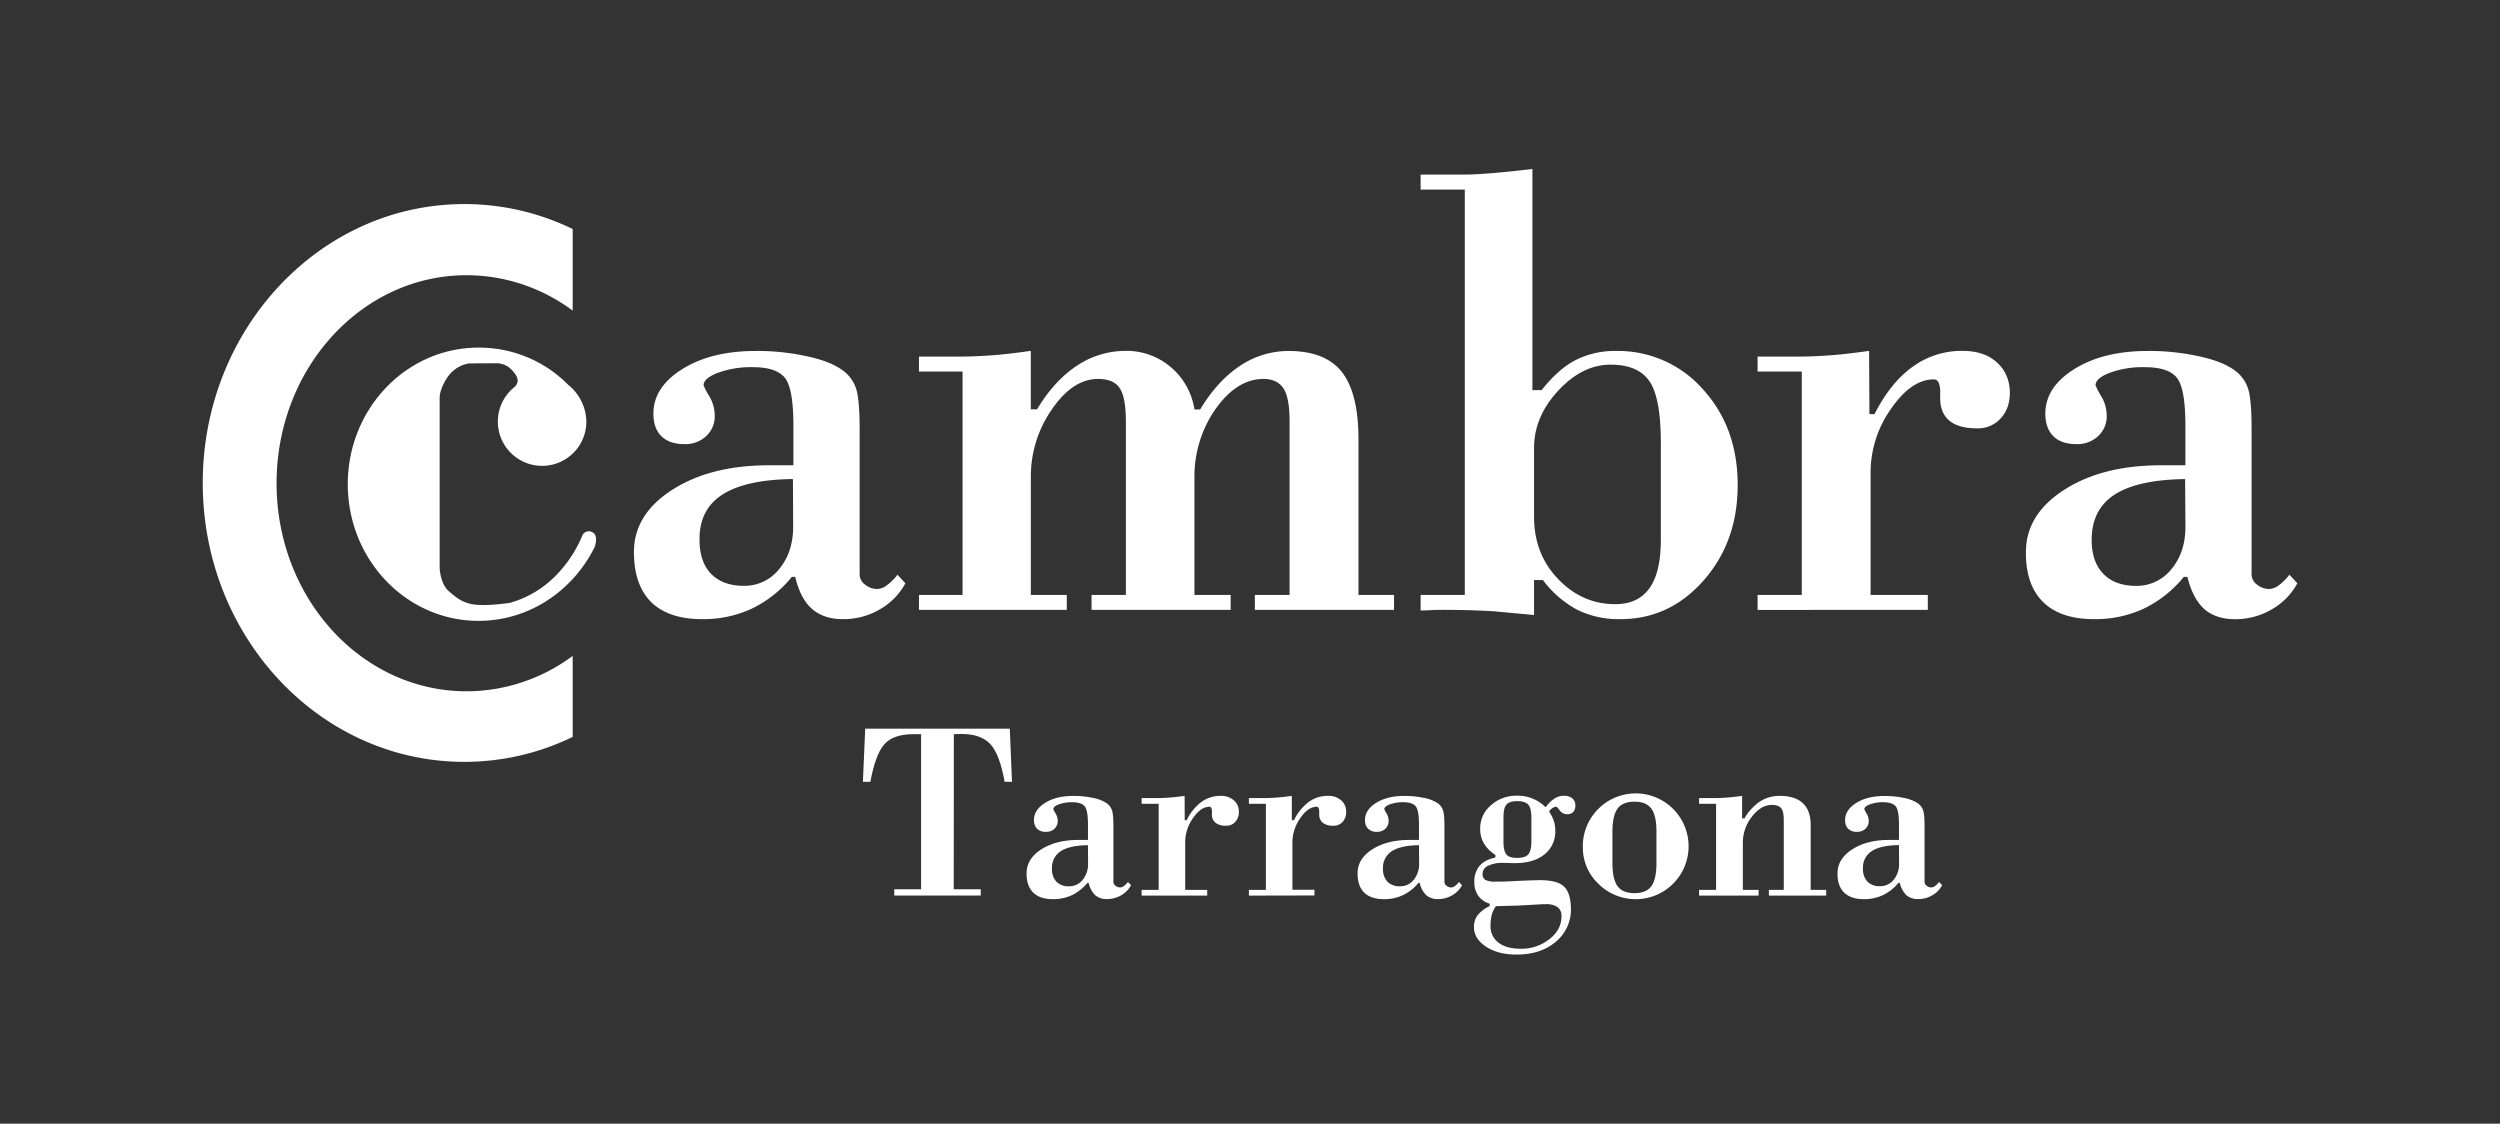
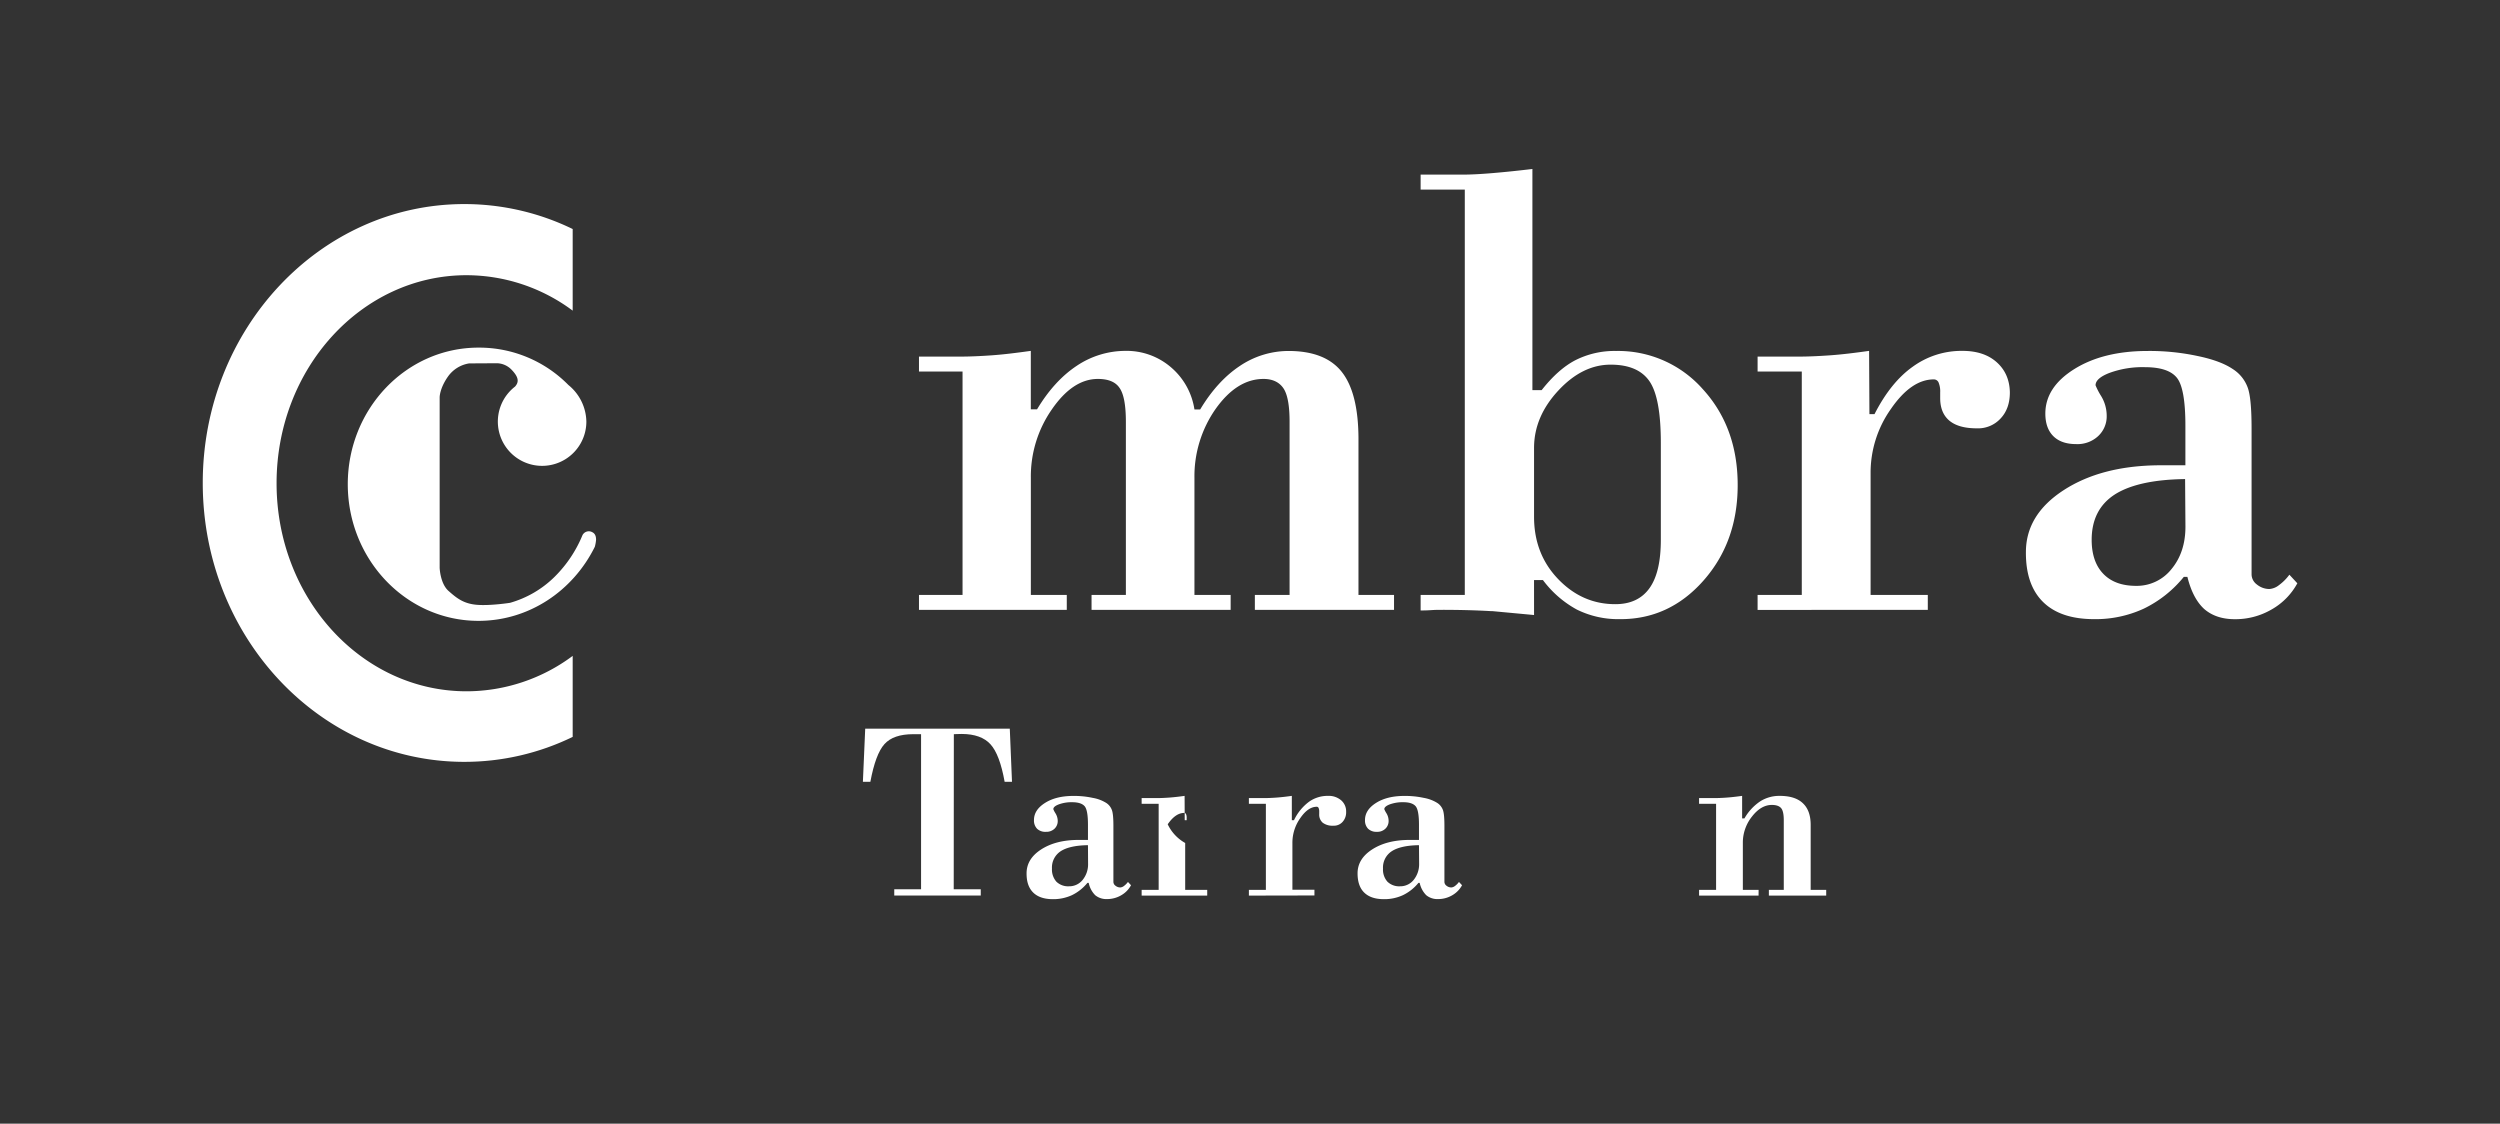
<svg xmlns="http://www.w3.org/2000/svg" id="Capa_1" data-name="Capa 1" viewBox="0 0 1080 485.42">
  <rect x="0" y="0" width="1080" height="485.42" fill="#333333" stroke="none" />
  <defs>
    <style>.cls-1,.cls-2{fill:#fff;}.cls-1{fill-rule:evenodd;}</style>
  </defs>
  <path class="cls-1" d="M436.23,314.79l.95,22.94H434q-2.11-11.82-6.13-16.22t-12.37-4.44c-.95,0-1.68,0-2.17.05s-.89,0-1.27.05l-.05,67h11.68v2.69H386.32v-2.69H397.9v-67h-3.39q-8.56,0-12.42,4.28T376,337.73h-3.23l1-22.94Z" />
  <path class="cls-1" d="M470.34,381.41h-.58a19.81,19.81,0,0,1-6.66,5.29,19.2,19.2,0,0,1-8.25,1.74q-5.61,0-8.51-2.86t-2.86-8.3q0-6.24,6.29-10.31t15.91-4.12H470v-6.61q0-6.35-1.48-8t-5.23-1.68a16.08,16.08,0,0,0-5.92.94c-1.56.6-2.33,1.29-2.33,2.07a9.92,9.92,0,0,0,.9,1.74,6.36,6.36,0,0,1,1,3.28,4.51,4.51,0,0,1-1.42,3.44,5.07,5.07,0,0,1-3.66,1.32A5.15,5.15,0,0,1,448,358a5.09,5.09,0,0,1-1.32-3.75c0-2.93,1.6-5.39,4.81-7.41s7.27-3,12.21-3a38.19,38.19,0,0,1,8.35.84,16.23,16.23,0,0,1,5.82,2.17,6.13,6.13,0,0,1,2.43,3c.46,1.13.69,3.43.69,6.93V381a2.05,2.05,0,0,0,.9,1.63,3.25,3.25,0,0,0,2.06.75,2.93,2.93,0,0,0,1.59-.63,8.48,8.48,0,0,0,1.74-1.75l1.32,1.42a11,11,0,0,1-4.33,4.39,12,12,0,0,1-6.08,1.59,7.54,7.54,0,0,1-5.08-1.69,10.57,10.57,0,0,1-2.8-5.34M470,365.12q-7.89.11-11.75,2.59a8.39,8.39,0,0,0-3.8,7.52,7.94,7.94,0,0,0,1.9,5.65,7.28,7.28,0,0,0,5.45,2,7.39,7.39,0,0,0,5.93-2.8,10.65,10.65,0,0,0,2.32-7Z" />
-   <path class="cls-1" d="M493.19,386.9v-2.48h7.35V347.25h-7.35v-2.48h6.92c1.34,0,3-.07,5.08-.22s4.26-.41,6.56-.73l.05,10.52h.84a21.44,21.44,0,0,1,6.35-7.88,13.78,13.78,0,0,1,8.3-2.64,8.21,8.21,0,0,1,5.71,1.9,6.36,6.36,0,0,1,2.18,5,6.07,6.07,0,0,1-1.55,4.34,5.06,5.06,0,0,1-4,1.64,7,7,0,0,1-4.55-1.27,4.59,4.59,0,0,1-1.53-3.75v-1a3.8,3.8,0,0,0-.27-1.64.85.85,0,0,0-.79-.52q-3.75,0-7.13,4.91A18.24,18.24,0,0,0,512,364.17v20.25h9.52v2.48Z" />
+   <path class="cls-1" d="M493.19,386.9v-2.48h7.35V347.25h-7.35v-2.48h6.92c1.34,0,3-.07,5.08-.22s4.26-.41,6.56-.73l.05,10.52h.84v-1a3.8,3.8,0,0,0-.27-1.64.85.85,0,0,0-.79-.52q-3.75,0-7.13,4.91A18.24,18.24,0,0,0,512,364.17v20.25h9.52v2.48Z" />
  <path class="cls-1" d="M539.52,386.9v-2.48h7.34V347.25h-7.34v-2.48h6.93c1.33,0,3-.07,5.06-.22s4.27-.41,6.56-.73l0,10.52H559a21.26,21.26,0,0,1,6.36-7.88,13.76,13.76,0,0,1,8.3-2.64,8.24,8.24,0,0,1,5.71,1.9,6.28,6.28,0,0,1,2.16,5,6.11,6.11,0,0,1-1.54,4.34,5,5,0,0,1-4,1.64,7,7,0,0,1-4.56-1.27,4.62,4.62,0,0,1-1.53-3.75v-1a3.8,3.8,0,0,0-.27-1.64.85.85,0,0,0-.78-.52q-3.76,0-7.13,4.91a18.32,18.32,0,0,0-3.4,10.68v20.25h9.52v2.48Z" />
  <path class="cls-1" d="M613.32,381.41h-.56a19.74,19.74,0,0,1-6.67,5.29,19.12,19.12,0,0,1-8.24,1.74c-3.75,0-6.58-.95-8.52-2.86s-2.86-4.67-2.86-8.3q0-6.24,6.29-10.31t15.92-4.12H613v-6.61c0-4.23-.51-6.91-1.49-8s-2.7-1.68-5.24-1.68a16.19,16.19,0,0,0-5.92.94c-1.54.6-2.33,1.29-2.33,2.07a10.48,10.48,0,0,0,.91,1.74,6.36,6.36,0,0,1,.95,3.28,4.52,4.52,0,0,1-1.43,3.44,5,5,0,0,1-3.65,1.32A5.15,5.15,0,0,1,591,358a5.09,5.09,0,0,1-1.32-3.75c0-2.93,1.6-5.39,4.81-7.41s7.28-3,12.2-3a38.38,38.38,0,0,1,8.37.84,16.32,16.32,0,0,1,5.81,2.17,6.09,6.09,0,0,1,2.44,3c.45,1.13.68,3.43.68,6.93V381a2.1,2.1,0,0,0,.89,1.63,3.3,3.3,0,0,0,2.07.75,2.93,2.93,0,0,0,1.59-.63,8.21,8.21,0,0,0,1.73-1.75l1.34,1.42a11.11,11.11,0,0,1-4.34,4.39,11.93,11.93,0,0,1-6.09,1.59,7.49,7.49,0,0,1-5.06-1.69,10.59,10.59,0,0,1-2.82-5.34M613,365.12q-7.87.11-11.73,2.59a8.38,8.38,0,0,0-3.81,7.52,7.85,7.85,0,0,0,1.9,5.65,7.25,7.25,0,0,0,5.45,2,7.4,7.4,0,0,0,5.92-2.8,10.71,10.71,0,0,0,2.33-7Z" />
-   <path class="cls-1" d="M643.53,391.46v-1.07a9.21,9.21,0,0,1-4.92-3.43,9.85,9.85,0,0,1-1.69-5.82,10.53,10.53,0,0,1,2.16-7c1.46-1.73,3.75-3,6.94-3.71v-1.11a14.93,14.93,0,0,1-5-5,12.63,12.63,0,0,1-1.58-6.4,13,13,0,0,1,4.6-10,16.3,16.3,0,0,1,11.31-4.18,16.95,16.95,0,0,1,12.37,5,14.37,14.37,0,0,1,3.86-3.8,7.38,7.38,0,0,1,4-1.16,5.45,5.45,0,0,1,3.65,1.1,3.69,3.69,0,0,1,1.31,3,4,4,0,0,1-.89,2.9,3.48,3.48,0,0,1-2.64.95,3.86,3.86,0,0,1-3.17-1.59c-.82-1.09-1.31-1.63-1.49-1.63a3.24,3.24,0,0,0-1.69.57,4.75,4.75,0,0,0-1.47,1.49,17.64,17.64,0,0,1,2.06,4.06,13.71,13.71,0,0,1,.63,4.3,12.47,12.47,0,0,1-4.71,10.2c-3.1,2.5-7.34,3.74-12.69,3.74-.53,0-1.36,0-2.53-.05s-2-.05-2.59-.05a13.89,13.89,0,0,0-6.55,1.27,3.79,3.79,0,0,0-2.34,3.49,2.86,2.86,0,0,0,1.22,2.59,8.79,8.79,0,0,0,4.23.74h3.33l2.11-.1,9.15-.42c.92,0,1.77-.06,2.53-.06s1.56-.05,2.23-.05q7.46,0,10.36,2.74t3,9.37a18,18,0,0,1-6.5,14.48c-4.33,3.71-10,5.55-17.07,5.55q-7.95,0-13.12-3.43t-5.18-8.35a8.57,8.57,0,0,1,1.49-5.14,15.51,15.51,0,0,1,5.33-4.06m5.92-38.34v10.52c0,2.68.43,4.53,1.26,5.56s2.42,1.48,4.71,1.48,3.88-.51,4.76-1.53,1.32-2.87,1.32-5.51V353.12q0-4-1.32-5.5c-.88-1-2.47-1.52-4.76-1.53s-3.86.51-4.71,1.53-1.26,2.82-1.26,5.5m-3.23,38.34a10.86,10.86,0,0,0-1.79,3.64,18.5,18.5,0,0,0-.57,4.81,8.67,8.67,0,0,0,3.43,7.3q3.42,2.64,9.45,2.64a19.46,19.46,0,0,0,12.54-4.13q5.24-4.07,5.23-9.93a4.56,4.56,0,0,0-1.69-3.91,8.48,8.48,0,0,0-5.13-1.27h-1.21l-11.16.63-3.33.05c-2,.07-3.93.13-5.77.17" />
-   <path class="cls-1" d="M683.78,366.13a22.85,22.85,0,1,1,6.66,15.6,21.45,21.45,0,0,1-6.66-15.6m12.79-6.72v13.33q0,7.08,2.22,10.1c1.47,2,3.91,3,7.29,3s5.82-1,7.3-3,2.21-5.38,2.21-10.1V359.41q0-7.14-2.21-10.09c-1.48-2-3.91-3-7.3-3s-5.82,1-7.29,3-2.22,5.33-2.22,10.09" />
  <path class="cls-1" d="M759.7,386.9H734v-2.48h7.35V347.25H734v-2.48h6.92c1.37,0,3.08-.07,5.12-.22s4.23-.41,6.56-.73v9.72h1a22,22,0,0,1,6.78-7.34,15.32,15.32,0,0,1,8.5-2.38q6.61,0,9.94,3.16c2.25,2.09,3.39,5.21,3.39,9.37v28.07h6.71v2.48H764.15v-2.48h6.44V354.34c0-2.61-.39-4.35-1.16-5.24s-2.07-1.37-4-1.37c-3.12,0-6,1.69-8.61,5.07a18,18,0,0,0-3.91,11.37v20.25h6.81Z" />
-   <path class="cls-1" d="M820.67,381.41h-.57a19.84,19.84,0,0,1-6.67,5.29,19.12,19.12,0,0,1-8.24,1.74q-5.61,0-8.53-2.86t-2.85-8.3c0-4.16,2.11-7.59,6.3-10.31s9.49-4.12,15.91-4.12h4.34v-6.61q0-6.35-1.49-8t-5.23-1.68a16.19,16.19,0,0,0-5.92.94c-1.55.6-2.33,1.29-2.33,2.07a12,12,0,0,0,.9,1.74,6.27,6.27,0,0,1,1,3.28,4.47,4.47,0,0,1-1.42,3.44,5.06,5.06,0,0,1-3.64,1.32,5.14,5.14,0,0,1-3.81-1.32,5.05,5.05,0,0,1-1.33-3.75c0-2.93,1.6-5.39,4.81-7.41s7.28-3,12.22-3a38.39,38.39,0,0,1,8.35.84,16.38,16.38,0,0,1,5.82,2.17,6.13,6.13,0,0,1,2.43,3c.46,1.13.68,3.43.68,6.93V381a2.11,2.11,0,0,0,.9,1.63,3.3,3.3,0,0,0,2.07.75,2.9,2.9,0,0,0,1.59-.63,8.73,8.73,0,0,0,1.74-1.75l1.31,1.42a10.89,10.89,0,0,1-4.33,4.39,11.89,11.89,0,0,1-6.08,1.59,7.5,7.5,0,0,1-5.07-1.69,10.66,10.66,0,0,1-2.81-5.34m-.37-16.29c-5.25.07-9.17.94-11.73,2.59a8.38,8.38,0,0,0-3.81,7.52,7.9,7.9,0,0,0,1.9,5.65,7.26,7.26,0,0,0,5.45,2,7.37,7.37,0,0,0,5.92-2.8,10.65,10.65,0,0,0,2.33-7Z" />
-   <path class="cls-1" d="M343.58,249.22h-1.51a50.62,50.62,0,0,1-17.3,13.72,49.56,49.56,0,0,1-21.41,4.53q-14.55,0-22.1-7.41-7.39-7.41-7.41-21.55,0-16.19,16.34-26.77T331.5,201h11.25V183.88q0-16.47-3.84-20.87t-13.58-4.39A41.56,41.56,0,0,0,310,161.1c-4,1.55-6.05,3.33-6.05,5.35a29.24,29.24,0,0,0,2.35,4.53,16.36,16.36,0,0,1,2.46,8.51,11.6,11.6,0,0,1-3.7,8.92,13.11,13.11,0,0,1-9.47,3.44q-6.45,0-9.89-3.44t-3.43-9.74q0-11.4,12.49-19.22t31.71-7.83a99.06,99.06,0,0,1,21.69,2.2c6.59,1.37,11.62,3.26,15.1,5.63a15.85,15.85,0,0,1,6.31,7.69q1.78,4.38,1.79,18v63.13a5.51,5.51,0,0,0,2.33,4.26,8.46,8.46,0,0,0,5.36,1.92,7.48,7.48,0,0,0,4.11-1.65,20.85,20.85,0,0,0,4.53-4.53l3.44,3.71a28.75,28.75,0,0,1-11.26,11.39A31,31,0,0,1,364,267.47q-8.1,0-13.17-4.39t-7.28-13.86m-1-42.28q-20.46.27-30.47,6.72t-9.89,19.49q0,9.48,4.94,14.69c3.4,3.48,8.1,5.23,14.14,5.23a19.09,19.09,0,0,0,15.37-7.28q6-7.28,6-18.26Z" />
  <path class="cls-1" d="M460.85,257v6.45H397V257h18.82v-96.5H397v-6.45h18c3.57,0,8-.17,13.31-.54s11-1.1,17-1.93v25.26H448q7.4-12.34,17.14-18.8a37.76,37.76,0,0,1,21-6.46,29.34,29.34,0,0,1,19.62,7A29.77,29.77,0,0,1,516,176.88h2.48q7.41-12.34,17.15-18.8a37.72,37.72,0,0,1,21-6.46q15.76,0,22.92,8.92T586.86,189V257h15.36v6.45H542.1V257h15V182.23c0-6.95-.86-11.76-2.6-14.4s-4.63-4.13-8.65-4.13q-11.52,0-20.73,13A50.71,50.71,0,0,0,516,206.39V257h15.64v6.45H471.55V257h14.83V182.23q0-10.83-2.76-14.68-2.6-3.84-9.32-3.85-10.85,0-19.91,13.18a50.55,50.55,0,0,0-9.06,29.51V257Z" />
  <path class="cls-1" d="M662.71,223.27q0,16.06,10.43,26.91T697.85,261q9.74,0,14.69-6.86t4.94-21V191.29q0-19.5-4.94-26.63t-16.74-7.13q-12.24,0-22.66,11.25t-10.43,24.71Zm0,42.42L644.59,264h-.68q-9.76-.56-21.42-.55c-.91,0-2.33,0-4.25.13s-3.43.14-4.53.14V257h19.08V81.9H613.71V75.44h18q5.35,0,13.31-.68T662,73v95.53h4q7.13-9.06,14.54-12.91a37.33,37.33,0,0,1,17.58-4,48.8,48.8,0,0,1,37.47,16.47q15.09,16.49,15.09,41.46,0,24.57-14.82,41.31t-36.09,16.61a40.29,40.29,0,0,1-18.54-4.12,45.29,45.29,0,0,1-14.68-12.76h-3.85Z" />
  <path class="cls-1" d="M759.28,263.49V257h19.09v-96.5H759.28v-6.45h18c3.47,0,7.86-.17,13.17-.54s11.08-1.1,17-1.93l.14,27.32h2.2q7-13.73,16.47-20.45a35.82,35.82,0,0,1,21.55-6.87q9.33,0,14.82,4.95t5.63,13q0,7-4,11.25a13.19,13.19,0,0,1-10.3,4.26q-7.82,0-11.8-3.29c-2.65-2.21-4-5.45-4-9.76v-2.46a10.06,10.06,0,0,0-.69-4.27,2.2,2.2,0,0,0-2.06-1.36q-9.75,0-18.53,12.76a47.58,47.58,0,0,0-8.78,27.73V257h24.71v6.45Z" />
  <path class="cls-1" d="M944.92,249.22H943.4a50.59,50.59,0,0,1-17.29,13.72,49.59,49.59,0,0,1-21.41,4.53q-14.57,0-22.09-7.41t-7.42-21.55q0-16.19,16.33-26.77T932.84,201h11.25V183.88q0-16.47-3.84-20.87c-2.48-2.92-7-4.38-13.59-4.39a41.59,41.59,0,0,0-15.38,2.48c-4,1.55-6,3.33-6,5.35a29.66,29.66,0,0,0,2.34,4.53,16.37,16.37,0,0,1,2.47,8.51,11.63,11.63,0,0,1-3.7,8.92,13.11,13.11,0,0,1-9.47,3.44q-6.45,0-9.89-3.44t-3.44-9.74q0-11.4,12.5-19.22t31.7-7.83a99.06,99.06,0,0,1,21.69,2.2c6.6,1.37,11.62,3.26,15.11,5.63a15.91,15.91,0,0,1,6.31,7.69q1.78,4.38,1.78,18v63.13a5.51,5.51,0,0,0,2.33,4.26,8.52,8.52,0,0,0,5.36,1.92,7.51,7.51,0,0,0,4.12-1.65,20.6,20.6,0,0,0,4.52-4.53l3.44,3.71a28.69,28.69,0,0,1-11.26,11.39,31,31,0,0,1-15.78,4.12q-8.1,0-13.18-4.39c-3.29-3-5.73-7.64-7.27-13.86m-1-42.28q-20.44.27-30.47,6.72-9.87,6.45-9.89,19.49,0,9.48,5,14.69t14.12,5.23a19.14,19.14,0,0,0,15.39-7.28q6-7.28,6-18.26Z" />
  <path class="cls-2" d="M87.59,208.64c0-66.54,50.62-120.48,113-120.48a106.84,106.84,0,0,1,46.81,10.78V134.2a76.89,76.89,0,0,0-45.85-15.31c-45.33,0-82.07,40.24-82.07,89.88s36.74,89.87,82.07,89.87a76.89,76.89,0,0,0,45.85-15.3v35a106.84,106.84,0,0,1-46.81,10.78c-62.42,0-113-53.94-113-120.49" />
  <path class="cls-2" d="M150.24,209.17c0-32.6,25.28-59,56.48-59a54.1,54.1,0,0,1,38.83,16.15,20.85,20.85,0,0,1,7.76,15.85A19.12,19.12,0,1,1,222.5,167c1.78-2,1.61-4.06-1.53-7.31a9.1,9.1,0,0,0-6.18-2.77l-12.12.07a13.84,13.84,0,0,0-9.12,5.65c-3.62,5.12-3.62,8.94-3.62,8.94v73.7s.21,6.79,3.83,10,6.57,5.53,12.31,6,14.26-.86,14.26-.86A44.77,44.77,0,0,0,239.77,249a54.34,54.34,0,0,0,11.84-17.76,3.07,3.07,0,0,1,4.33-1.29c1.11.55,1.59,1.73,1.56,3.26a16.33,16.33,0,0,1-.54,3c-9.39,19-28.37,32-50.24,32-31.2,0-56.48-26.44-56.48-59.06" />
</svg>